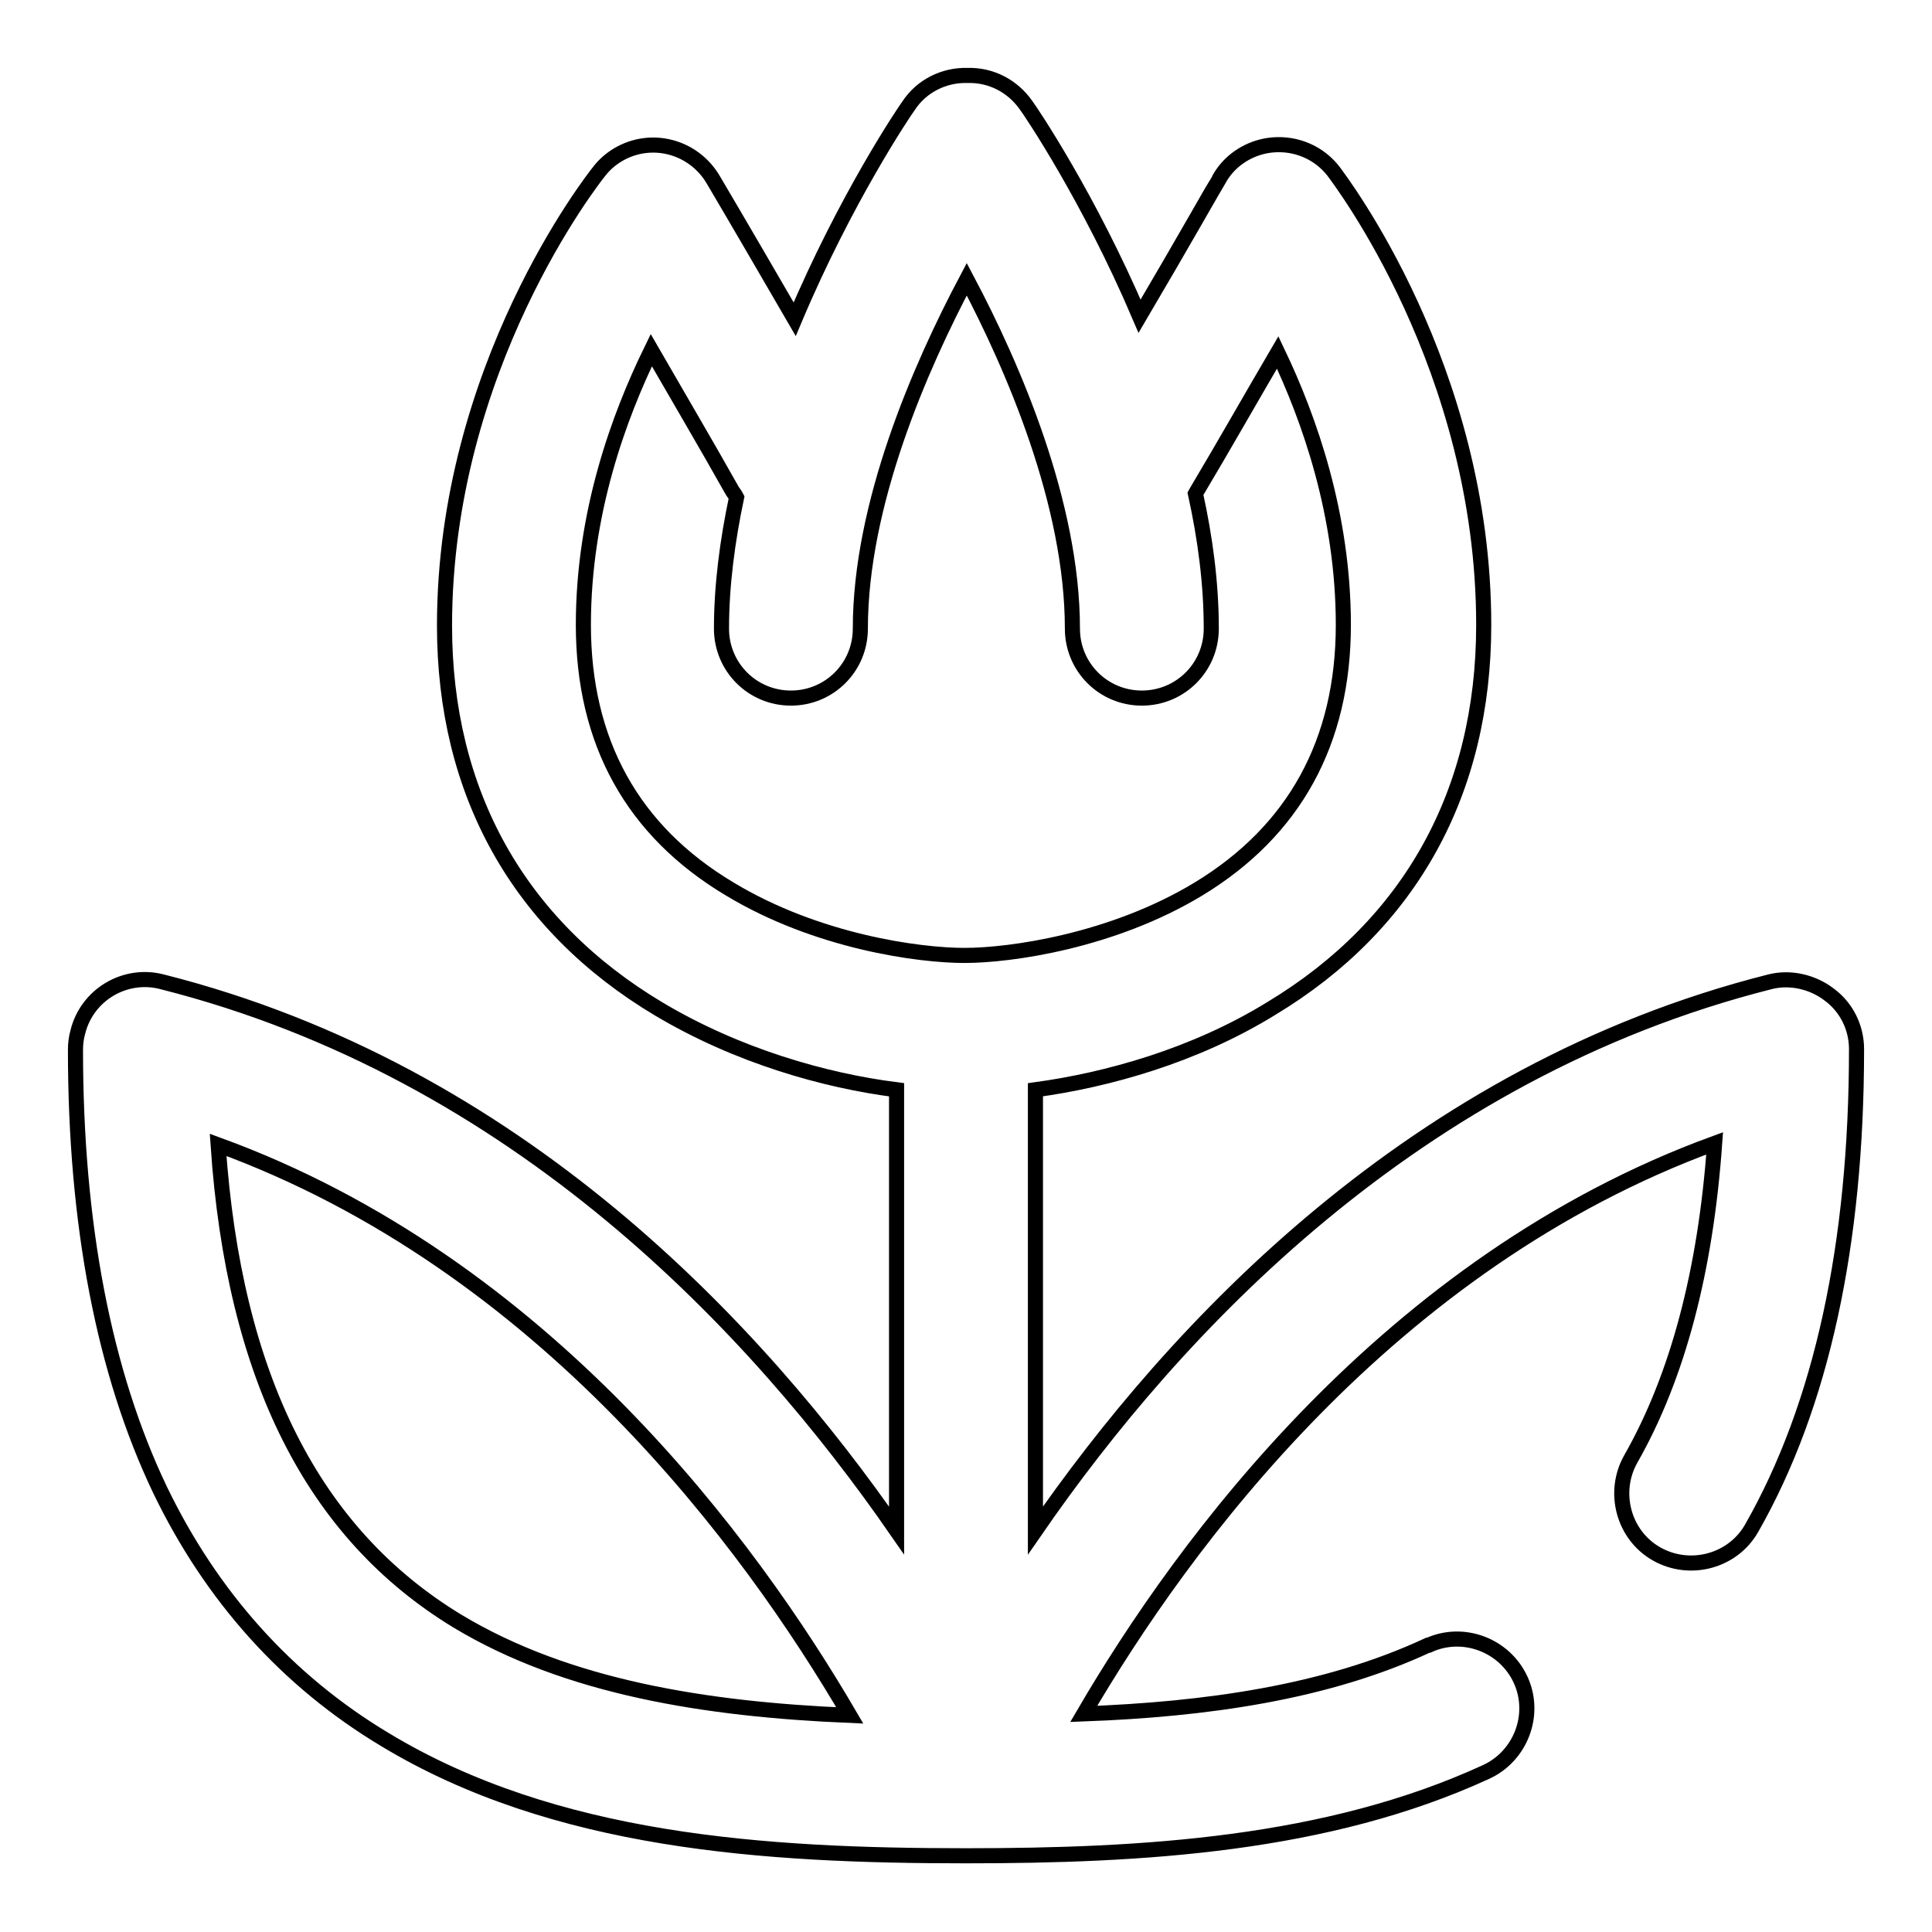
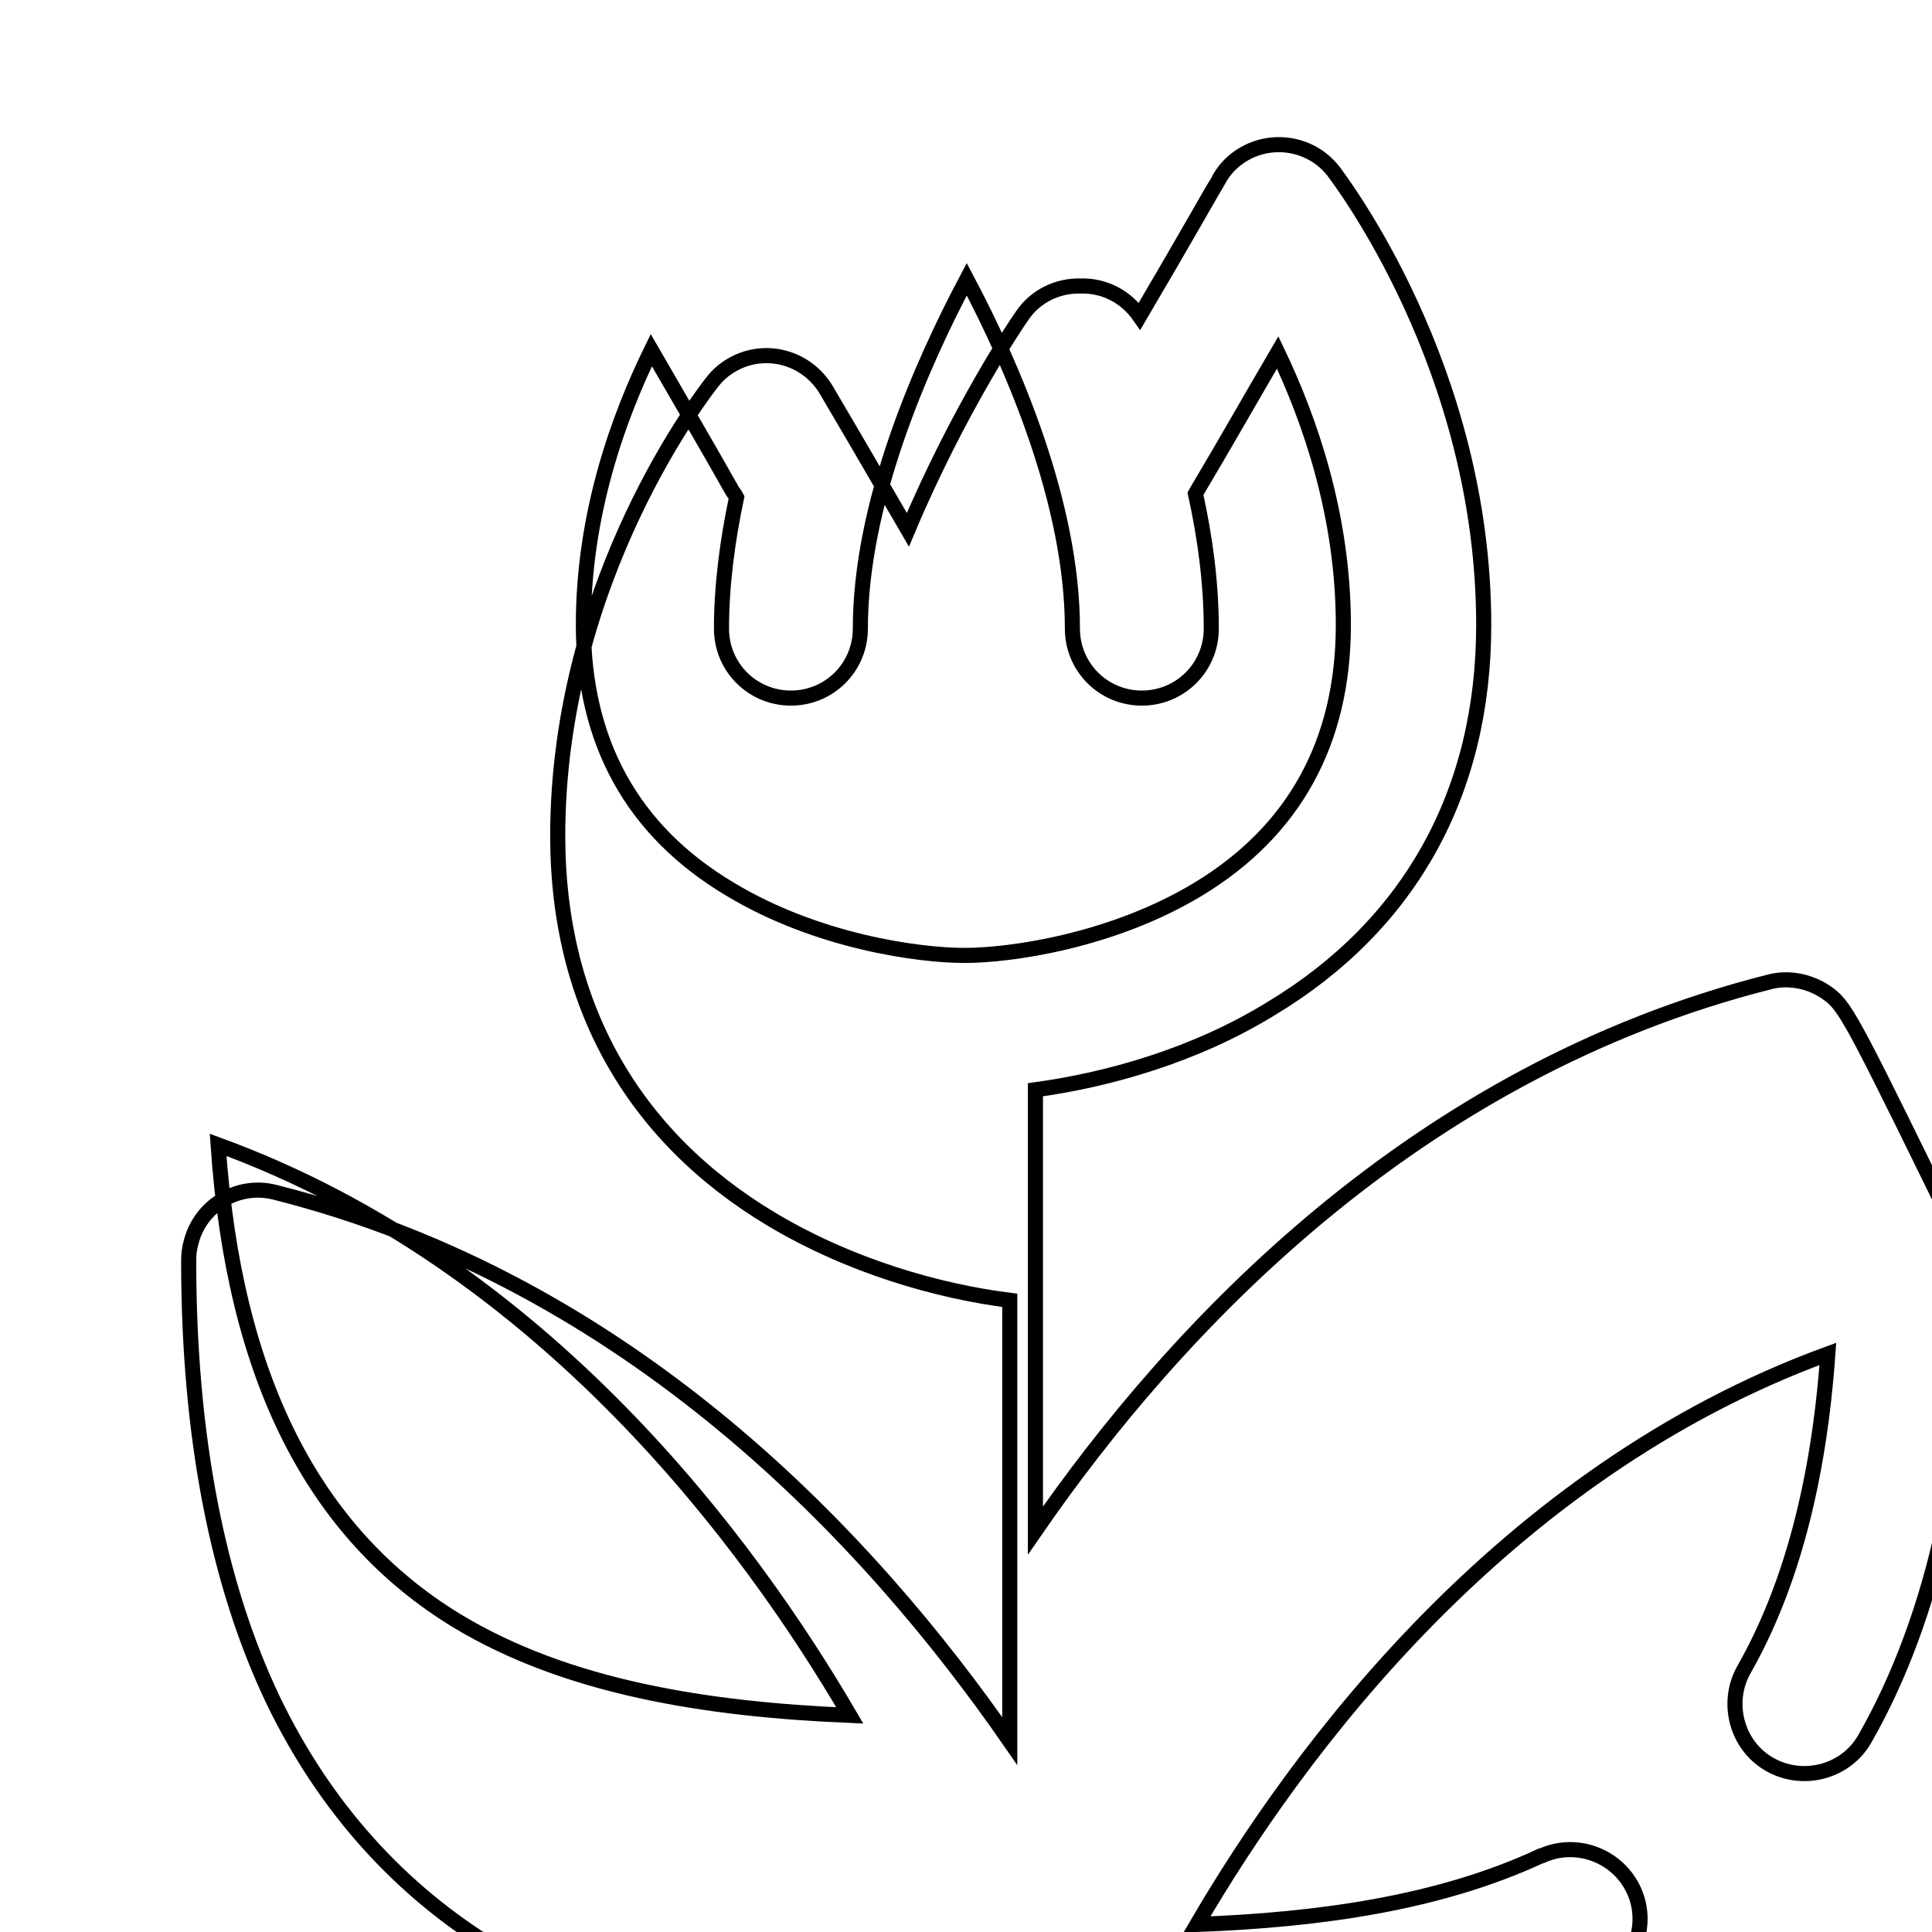
<svg xmlns="http://www.w3.org/2000/svg" version="1.1" x="0px" y="0px" viewBox="0 0 256 256" enable-background="new 0 0 256 256" xml:space="preserve">
  <g>
-     <path stroke-width="2" fill-opacity="0" stroke="#000000" d="M242.4,131.8c-2.2-1.7-5.2-2.4-7.9-1.7c-47.1,11.9-78.8,45.9-97.3,72.7v-58.4c9.5-1.3,21.1-4.5,31.3-10.8 c18.4-11.1,28.1-28.7,28.1-50.8c0-34.1-19.1-59-19.9-60.1c-3.1-4-8.9-4.7-12.9-1.6c-0.9,0.7-1.7,1.6-2.3,2.7 c-0.1,0.1-4.9,8.6-10.5,18.1c-6.7-15.7-14.4-27.1-15-27.9c-1.8-2.6-4.7-4.1-7.8-4c-3.1-0.1-6.1,1.4-7.8,4 c-0.6,0.8-8.4,12.4-15.1,28.3c-3.6-6.2-7.2-12.4-10.8-18.5c-2.6-4.4-8.2-5.9-12.6-3.3c-1,0.6-1.8,1.3-2.5,2.2 c-0.8,1-20.5,26-20.5,60.2c0,22.1,9.8,39.7,28.4,50.8c10.4,6.2,22,9.5,31.5,10.7v58.4c-18.5-26.7-50.2-60.8-97.3-72.7 c-4.9-1.3-10,1.7-11.2,6.7c-0.2,0.7-0.3,1.5-0.3,2.3c0,23.2,3.8,42.8,11.2,58.3c6.8,14.1,16.8,25.3,29.8,33.1 c22.5,13.6,50.3,15.4,77,15.4c23.3,0,47.8-1.4,68.9-11.1c4.6-2.1,6.7-7.6,4.6-12.2c-2.1-4.6-7.6-6.7-12.2-4.6c0,0-0.1,0-0.1,0 c-13.5,6.3-29.5,8.5-45.6,9.1c13.2-22.6,40.4-59.8,83.6-75.6c-1.2,16.9-4.9,30.9-11.1,41.8c-2.5,4.4-1,10.1,3.4,12.6 c4.4,2.5,10.1,1,12.6-3.4c0,0,0,0,0,0c9.3-16.3,13.9-37.7,13.9-63.5C246,136.2,244.7,133.5,242.4,131.8L242.4,131.8z M60.6,214.8 c-19.1-11.6-29.6-32.3-31.7-63.1c43.3,15.8,70.5,53,83.7,75.6C93.6,226.5,75.2,223.6,60.6,214.8L60.6,214.8z M96.7,117.8 c-12.9-7.7-19.4-19.5-19.4-35c0-14.8,4.7-27.6,9-36.4c3.4,5.9,7.4,12.7,10.6,18.4c0.2,0.4,0.5,0.7,0.7,1.1c-1.2,5.7-2,11.6-2,17.4 c0,5.1,4.1,9.2,9.2,9.2s9.2-4.1,9.2-9.2c0-16.5,7.9-34.6,14.1-46.3c6.2,11.7,14,29.8,14,46.3c0,5.1,4.1,9.2,9.2,9.2 s9.2-4.1,9.2-9.2c0-6-0.8-12-2.1-17.9c0.1-0.2,0.2-0.3,0.3-0.5c3.4-5.7,7.2-12.4,10.6-18.2c4.2,8.8,8.7,21.5,8.7,36.1 c0,15.5-6.5,27.3-19.2,35c-11.4,6.9-24.9,8.8-31,8.8C121.8,126.6,108.3,124.8,96.7,117.8z" />
+     <path stroke-width="2" fill-opacity="0" stroke="#000000" d="M242.4,131.8c-2.2-1.7-5.2-2.4-7.9-1.7c-47.1,11.9-78.8,45.9-97.3,72.7v-58.4c9.5-1.3,21.1-4.5,31.3-10.8 c18.4-11.1,28.1-28.7,28.1-50.8c0-34.1-19.1-59-19.9-60.1c-3.1-4-8.9-4.7-12.9-1.6c-0.9,0.7-1.7,1.6-2.3,2.7 c-0.1,0.1-4.9,8.6-10.5,18.1c-1.8-2.6-4.7-4.1-7.8-4c-3.1-0.1-6.1,1.4-7.8,4 c-0.6,0.8-8.4,12.4-15.1,28.3c-3.6-6.2-7.2-12.4-10.8-18.5c-2.6-4.4-8.2-5.9-12.6-3.3c-1,0.6-1.8,1.3-2.5,2.2 c-0.8,1-20.5,26-20.5,60.2c0,22.1,9.8,39.7,28.4,50.8c10.4,6.2,22,9.5,31.5,10.7v58.4c-18.5-26.7-50.2-60.8-97.3-72.7 c-4.9-1.3-10,1.7-11.2,6.7c-0.2,0.7-0.3,1.5-0.3,2.3c0,23.2,3.8,42.8,11.2,58.3c6.8,14.1,16.8,25.3,29.8,33.1 c22.5,13.6,50.3,15.4,77,15.4c23.3,0,47.8-1.4,68.9-11.1c4.6-2.1,6.7-7.6,4.6-12.2c-2.1-4.6-7.6-6.7-12.2-4.6c0,0-0.1,0-0.1,0 c-13.5,6.3-29.5,8.5-45.6,9.1c13.2-22.6,40.4-59.8,83.6-75.6c-1.2,16.9-4.9,30.9-11.1,41.8c-2.5,4.4-1,10.1,3.4,12.6 c4.4,2.5,10.1,1,12.6-3.4c0,0,0,0,0,0c9.3-16.3,13.9-37.7,13.9-63.5C246,136.2,244.7,133.5,242.4,131.8L242.4,131.8z M60.6,214.8 c-19.1-11.6-29.6-32.3-31.7-63.1c43.3,15.8,70.5,53,83.7,75.6C93.6,226.5,75.2,223.6,60.6,214.8L60.6,214.8z M96.7,117.8 c-12.9-7.7-19.4-19.5-19.4-35c0-14.8,4.7-27.6,9-36.4c3.4,5.9,7.4,12.7,10.6,18.4c0.2,0.4,0.5,0.7,0.7,1.1c-1.2,5.7-2,11.6-2,17.4 c0,5.1,4.1,9.2,9.2,9.2s9.2-4.1,9.2-9.2c0-16.5,7.9-34.6,14.1-46.3c6.2,11.7,14,29.8,14,46.3c0,5.1,4.1,9.2,9.2,9.2 s9.2-4.1,9.2-9.2c0-6-0.8-12-2.1-17.9c0.1-0.2,0.2-0.3,0.3-0.5c3.4-5.7,7.2-12.4,10.6-18.2c4.2,8.8,8.7,21.5,8.7,36.1 c0,15.5-6.5,27.3-19.2,35c-11.4,6.9-24.9,8.8-31,8.8C121.8,126.6,108.3,124.8,96.7,117.8z" />
  </g>
</svg>